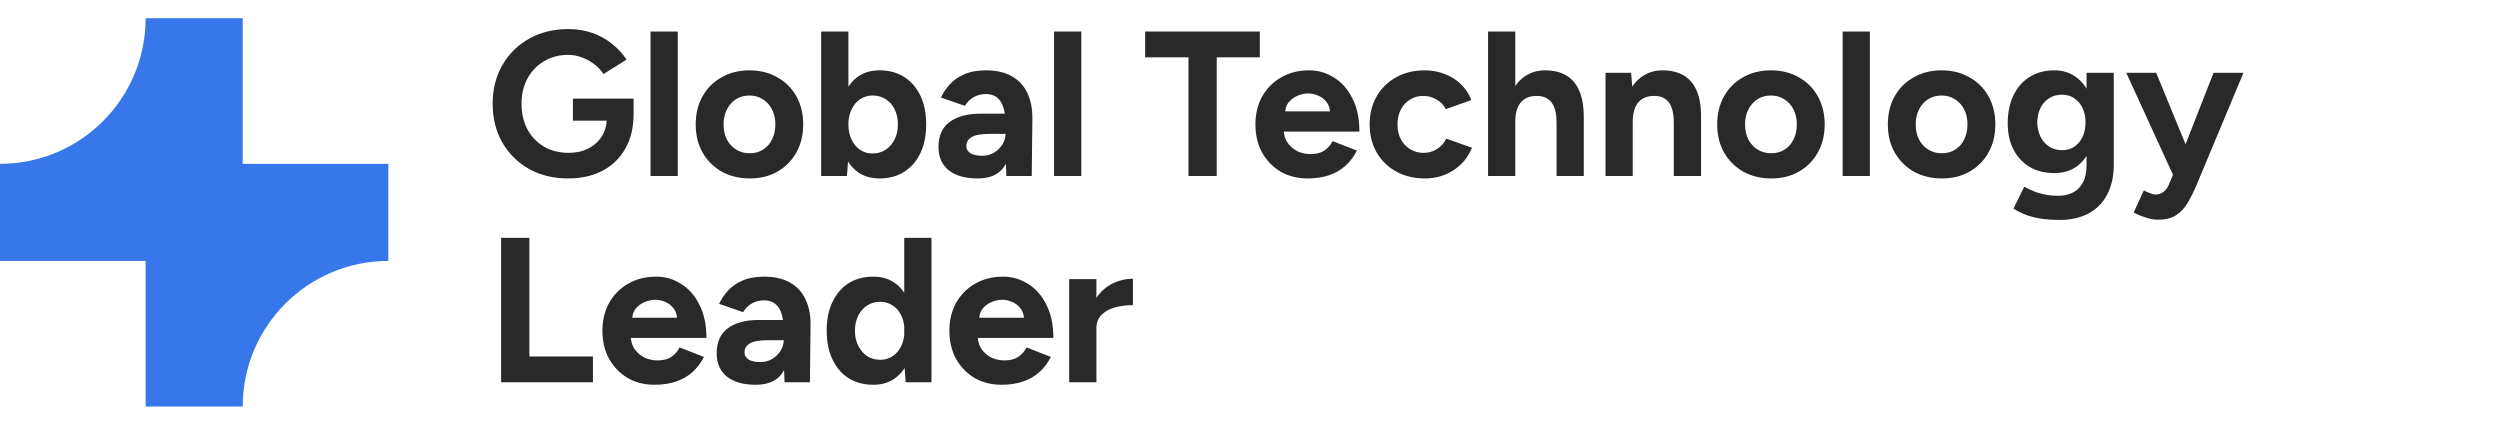
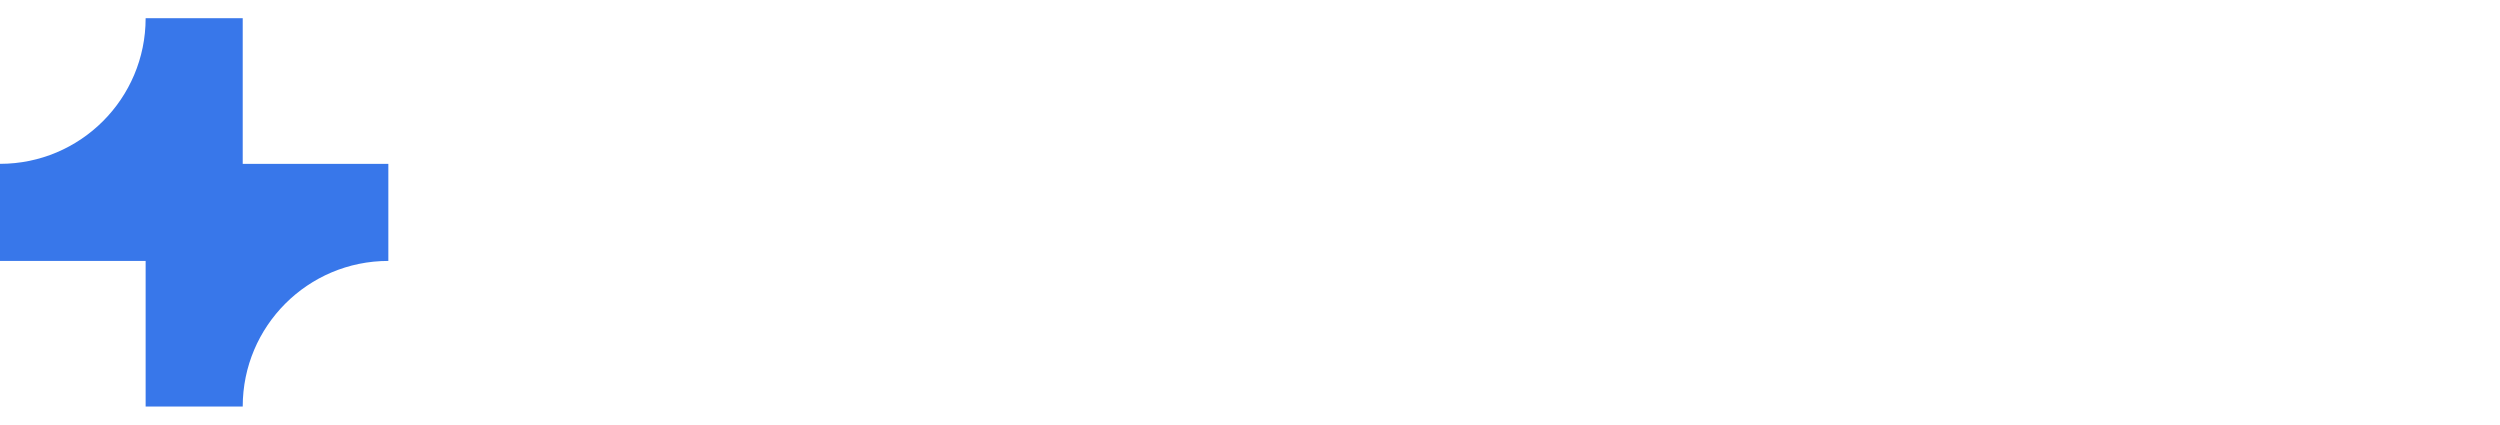
<svg xmlns="http://www.w3.org/2000/svg" width="206" height="35" viewBox="0 0 206 35" fill="none">
  <path d="M12 1.5C12 8.127 6.627 13.5 0 13.5V21.5H12V33.5H20C20 26.873 25.373 21.5 32 21.5V13.5H20V1.5H12Z" fill="#3877EA" />
-   <path d="M46.817 14.704C45.604 14.704 44.528 14.443 43.587 13.922C42.658 13.389 41.927 12.664 41.394 11.746C40.861 10.817 40.595 9.751 40.595 8.55C40.595 7.349 40.861 6.289 41.394 5.371C41.927 4.442 42.658 3.716 43.587 3.195C44.528 2.662 45.604 2.396 46.817 2.396C47.542 2.396 48.211 2.504 48.823 2.719C49.435 2.934 49.973 3.235 50.438 3.62C50.914 3.994 51.311 4.425 51.628 4.912L49.724 6.102C49.531 5.796 49.276 5.524 48.959 5.286C48.653 5.048 48.313 4.861 47.939 4.725C47.565 4.589 47.191 4.521 46.817 4.521C46.069 4.521 45.406 4.697 44.828 5.048C44.25 5.388 43.797 5.858 43.468 6.459C43.139 7.06 42.975 7.757 42.975 8.55C42.975 9.332 43.134 10.029 43.451 10.641C43.78 11.253 44.239 11.735 44.828 12.086C45.417 12.426 46.097 12.596 46.868 12.596C47.469 12.596 48.001 12.477 48.466 12.239C48.942 12.001 49.316 11.667 49.588 11.236C49.86 10.805 49.996 10.307 49.996 9.74L52.206 9.4C52.206 10.522 51.974 11.48 51.509 12.273C51.056 13.066 50.421 13.673 49.605 14.092C48.8 14.5 47.871 14.704 46.817 14.704ZM47.208 9.944V8.125H52.206V9.57L50.948 9.944H47.208ZM53.603 14.5V2.6H55.847V14.5H53.603ZM61.781 14.704C60.92 14.704 60.149 14.517 59.469 14.143C58.801 13.758 58.274 13.231 57.888 12.562C57.514 11.893 57.327 11.123 57.327 10.25C57.327 9.377 57.514 8.607 57.888 7.938C58.262 7.269 58.784 6.748 59.452 6.374C60.121 5.989 60.886 5.796 61.747 5.796C62.62 5.796 63.391 5.989 64.059 6.374C64.728 6.748 65.249 7.269 65.623 7.938C65.997 8.607 66.184 9.377 66.184 10.25C66.184 11.123 65.997 11.893 65.623 12.562C65.249 13.231 64.728 13.758 64.059 14.143C63.402 14.517 62.643 14.704 61.781 14.704ZM61.781 12.63C62.201 12.63 62.569 12.528 62.886 12.324C63.204 12.12 63.447 11.842 63.617 11.491C63.799 11.128 63.889 10.715 63.889 10.25C63.889 9.785 63.799 9.377 63.617 9.026C63.436 8.663 63.181 8.38 62.852 8.176C62.535 7.972 62.167 7.87 61.747 7.87C61.339 7.87 60.971 7.972 60.642 8.176C60.325 8.38 60.076 8.663 59.894 9.026C59.713 9.377 59.622 9.785 59.622 10.25C59.622 10.715 59.713 11.128 59.894 11.491C60.076 11.842 60.331 12.12 60.659 12.324C60.988 12.528 61.362 12.63 61.781 12.63ZM67.664 14.5V2.6H69.908V12.919L69.789 14.5H67.664ZM72.475 14.704C71.761 14.704 71.155 14.523 70.656 14.16C70.169 13.797 69.795 13.282 69.534 12.613C69.274 11.944 69.143 11.157 69.143 10.25C69.143 9.332 69.274 8.544 69.534 7.887C69.795 7.218 70.169 6.703 70.656 6.34C71.155 5.977 71.761 5.796 72.475 5.796C73.257 5.796 73.932 5.977 74.498 6.34C75.076 6.703 75.524 7.218 75.841 7.887C76.159 8.544 76.317 9.332 76.317 10.25C76.317 11.157 76.159 11.944 75.841 12.613C75.524 13.282 75.076 13.797 74.498 14.16C73.932 14.523 73.257 14.704 72.475 14.704ZM71.897 12.647C72.305 12.647 72.662 12.545 72.968 12.341C73.286 12.137 73.535 11.854 73.716 11.491C73.898 11.128 73.988 10.715 73.988 10.25C73.988 9.785 73.898 9.372 73.716 9.009C73.546 8.646 73.303 8.369 72.985 8.176C72.679 7.972 72.322 7.87 71.914 7.87C71.529 7.87 71.183 7.972 70.877 8.176C70.571 8.38 70.333 8.663 70.163 9.026C69.993 9.377 69.908 9.785 69.908 10.25C69.908 10.715 69.993 11.128 70.163 11.491C70.333 11.854 70.566 12.137 70.86 12.341C71.166 12.545 71.512 12.647 71.897 12.647ZM82.925 14.5L82.857 12.783V10.199C82.857 9.689 82.801 9.253 82.687 8.89C82.585 8.527 82.415 8.25 82.177 8.057C81.951 7.853 81.639 7.751 81.242 7.751C80.88 7.751 80.551 7.83 80.256 7.989C79.962 8.148 79.712 8.391 79.508 8.72L77.536 8.04C77.695 7.677 77.927 7.326 78.233 6.986C78.539 6.635 78.936 6.351 79.423 6.136C79.922 5.909 80.528 5.796 81.242 5.796C82.104 5.796 82.818 5.96 83.384 6.289C83.962 6.618 84.387 7.082 84.659 7.683C84.943 8.272 85.079 8.975 85.067 9.791L85.016 14.5H82.925ZM80.545 14.704C79.525 14.704 78.732 14.477 78.165 14.024C77.61 13.571 77.332 12.93 77.332 12.103C77.332 11.196 77.633 10.516 78.233 10.063C78.845 9.598 79.701 9.366 80.8 9.366H82.959V11.032H81.582C80.846 11.032 80.336 11.123 80.052 11.304C79.769 11.474 79.627 11.718 79.627 12.035C79.627 12.284 79.741 12.483 79.967 12.63C80.194 12.766 80.511 12.834 80.919 12.834C81.293 12.834 81.622 12.749 81.905 12.579C82.2 12.398 82.432 12.171 82.602 11.899C82.772 11.616 82.857 11.327 82.857 11.032H83.401C83.401 12.188 83.18 13.089 82.738 13.735C82.308 14.381 81.577 14.704 80.545 14.704ZM86.856 14.5V2.6H89.1V14.5H86.856ZM97.929 14.5V4.725H94.359V2.6H103.811V4.725H100.258V14.5H97.929ZM107.748 14.704C106.909 14.704 106.167 14.517 105.521 14.143C104.875 13.758 104.365 13.231 103.991 12.562C103.628 11.893 103.447 11.123 103.447 10.25C103.447 9.377 103.634 8.607 104.008 7.938C104.393 7.269 104.914 6.748 105.572 6.374C106.24 5.989 107.005 5.796 107.867 5.796C108.615 5.796 109.3 5.994 109.924 6.391C110.558 6.776 111.063 7.349 111.437 8.108C111.822 8.856 112.015 9.768 112.015 10.845H105.572L105.776 10.641C105.776 11.06 105.878 11.429 106.082 11.746C106.297 12.052 106.569 12.29 106.898 12.46C107.238 12.619 107.6 12.698 107.986 12.698C108.45 12.698 108.83 12.602 109.125 12.409C109.419 12.205 109.646 11.944 109.805 11.627L111.811 12.409C111.573 12.885 111.261 13.299 110.876 13.65C110.502 13.99 110.054 14.251 109.533 14.432C109.011 14.613 108.416 14.704 107.748 14.704ZM105.895 9.383L105.691 9.179H109.788L109.601 9.383C109.601 8.975 109.504 8.652 109.312 8.414C109.119 8.165 108.881 7.983 108.598 7.87C108.326 7.757 108.059 7.7 107.799 7.7C107.538 7.7 107.26 7.757 106.966 7.87C106.671 7.983 106.416 8.165 106.201 8.414C105.997 8.652 105.895 8.975 105.895 9.383ZM117.416 14.704C116.532 14.704 115.744 14.517 115.053 14.143C114.361 13.758 113.823 13.231 113.438 12.562C113.052 11.882 112.86 11.111 112.86 10.25C112.86 9.377 113.052 8.607 113.438 7.938C113.823 7.269 114.356 6.748 115.036 6.374C115.716 5.989 116.498 5.796 117.382 5.796C118.232 5.796 119.008 6.006 119.711 6.425C120.413 6.844 120.923 7.451 121.241 8.244L119.133 8.992C118.974 8.663 118.725 8.403 118.385 8.21C118.056 8.006 117.688 7.904 117.28 7.904C116.86 7.904 116.492 8.006 116.175 8.21C115.857 8.403 115.608 8.675 115.427 9.026C115.245 9.377 115.155 9.785 115.155 10.25C115.155 10.715 115.245 11.123 115.427 11.474C115.608 11.814 115.863 12.086 116.192 12.29C116.52 12.494 116.894 12.596 117.314 12.596C117.722 12.596 118.09 12.488 118.419 12.273C118.759 12.058 119.008 11.774 119.167 11.423L121.292 12.171C120.963 12.976 120.447 13.599 119.745 14.041C119.053 14.483 118.277 14.704 117.416 14.704ZM122.616 14.5V2.6H124.86V14.5H122.616ZM128.26 14.5V10.148H130.504V14.5H128.26ZM128.26 10.148C128.26 9.57 128.192 9.122 128.056 8.805C127.92 8.488 127.733 8.261 127.495 8.125C127.257 7.978 126.979 7.904 126.662 7.904C126.084 7.893 125.636 8.068 125.319 8.431C125.013 8.794 124.86 9.332 124.86 10.046H124.112C124.112 9.139 124.242 8.374 124.503 7.751C124.775 7.116 125.149 6.635 125.625 6.306C126.112 5.966 126.679 5.796 127.325 5.796C128.005 5.796 128.577 5.932 129.042 6.204C129.518 6.476 129.881 6.901 130.13 7.479C130.379 8.046 130.504 8.782 130.504 9.689V10.148H128.26ZM132.294 14.5V6H134.402L134.538 7.564V14.5H132.294ZM137.921 14.5V10.148H140.165V14.5H137.921ZM137.921 10.148C137.921 9.57 137.853 9.122 137.717 8.805C137.593 8.488 137.411 8.261 137.173 8.125C136.935 7.978 136.658 7.904 136.34 7.904C135.762 7.893 135.315 8.068 134.997 8.431C134.691 8.794 134.538 9.332 134.538 10.046H133.79C133.79 9.139 133.921 8.374 134.181 7.751C134.453 7.116 134.827 6.635 135.303 6.306C135.791 5.966 136.357 5.796 137.003 5.796C137.672 5.796 138.244 5.932 138.72 6.204C139.196 6.476 139.559 6.901 139.808 7.479C140.058 8.046 140.177 8.782 140.165 9.689V10.148H137.921ZM145.951 14.704C145.09 14.704 144.319 14.517 143.639 14.143C142.971 13.758 142.444 13.231 142.058 12.562C141.684 11.893 141.497 11.123 141.497 10.25C141.497 9.377 141.684 8.607 142.058 7.938C142.432 7.269 142.954 6.748 143.622 6.374C144.291 5.989 145.056 5.796 145.917 5.796C146.79 5.796 147.561 5.989 148.229 6.374C148.898 6.748 149.419 7.269 149.793 7.938C150.167 8.607 150.354 9.377 150.354 10.25C150.354 11.123 150.167 11.893 149.793 12.562C149.419 13.231 148.898 13.758 148.229 14.143C147.572 14.517 146.813 14.704 145.951 14.704ZM145.951 12.63C146.371 12.63 146.739 12.528 147.056 12.324C147.374 12.12 147.617 11.842 147.787 11.491C147.969 11.128 148.059 10.715 148.059 10.25C148.059 9.785 147.969 9.377 147.787 9.026C147.606 8.663 147.351 8.38 147.022 8.176C146.705 7.972 146.337 7.87 145.917 7.87C145.509 7.87 145.141 7.972 144.812 8.176C144.495 8.38 144.246 8.663 144.064 9.026C143.883 9.377 143.792 9.785 143.792 10.25C143.792 10.715 143.883 11.128 144.064 11.491C144.246 11.842 144.501 12.12 144.829 12.324C145.158 12.528 145.532 12.63 145.951 12.63ZM151.834 14.5V2.6H154.078V14.5H151.834ZM160.013 14.704C159.151 14.704 158.381 14.517 157.701 14.143C157.032 13.758 156.505 13.231 156.12 12.562C155.746 11.893 155.559 11.123 155.559 10.25C155.559 9.377 155.746 8.607 156.12 7.938C156.494 7.269 157.015 6.748 157.684 6.374C158.352 5.989 159.117 5.796 159.979 5.796C160.851 5.796 161.622 5.989 162.291 6.374C162.959 6.748 163.481 7.269 163.855 7.938C164.229 8.607 164.416 9.377 164.416 10.25C164.416 11.123 164.229 11.893 163.855 12.562C163.481 13.231 162.959 13.758 162.291 14.143C161.633 14.517 160.874 14.704 160.013 14.704ZM160.013 12.63C160.432 12.63 160.8 12.528 161.118 12.324C161.435 12.12 161.679 11.842 161.849 11.491C162.03 11.128 162.121 10.715 162.121 10.25C162.121 9.785 162.03 9.377 161.849 9.026C161.667 8.663 161.412 8.38 161.084 8.176C160.766 7.972 160.398 7.87 159.979 7.87C159.571 7.87 159.202 7.972 158.874 8.176C158.556 8.38 158.307 8.663 158.126 9.026C157.944 9.377 157.854 9.785 157.854 10.25C157.854 10.715 157.944 11.128 158.126 11.491C158.307 11.842 158.562 12.12 158.891 12.324C159.219 12.528 159.593 12.63 160.013 12.63ZM169.721 18.121C169.075 18.121 168.502 18.076 168.004 17.985C167.505 17.894 167.086 17.775 166.746 17.628C166.406 17.481 166.128 17.333 165.913 17.186L166.797 15.384C166.955 15.475 167.165 15.577 167.426 15.69C167.686 15.815 167.998 15.917 168.361 15.996C168.723 16.087 169.143 16.132 169.619 16.132C170.072 16.132 170.469 16.041 170.809 15.86C171.16 15.69 171.432 15.418 171.625 15.044C171.829 14.681 171.931 14.217 171.931 13.65V6H174.175V13.582C174.175 14.534 173.993 15.35 173.631 16.03C173.268 16.721 172.752 17.243 172.084 17.594C171.426 17.945 170.639 18.121 169.721 18.121ZM169.279 14.262C168.497 14.262 167.817 14.092 167.239 13.752C166.672 13.412 166.23 12.936 165.913 12.324C165.595 11.712 165.437 10.987 165.437 10.148C165.437 9.264 165.595 8.499 165.913 7.853C166.23 7.196 166.672 6.691 167.239 6.34C167.817 5.977 168.497 5.796 169.279 5.796C169.959 5.796 170.548 5.977 171.047 6.34C171.545 6.691 171.931 7.196 172.203 7.853C172.475 8.51 172.611 9.292 172.611 10.199C172.611 11.015 172.475 11.729 172.203 12.341C171.931 12.953 171.545 13.429 171.047 13.769C170.548 14.098 169.959 14.262 169.279 14.262ZM169.925 12.375C170.31 12.375 170.644 12.279 170.928 12.086C171.222 11.882 171.449 11.61 171.608 11.27C171.766 10.919 171.846 10.522 171.846 10.08C171.846 9.627 171.761 9.23 171.591 8.89C171.432 8.55 171.205 8.284 170.911 8.091C170.627 7.898 170.293 7.802 169.908 7.802C169.511 7.802 169.16 7.898 168.854 8.091C168.548 8.284 168.31 8.55 168.14 8.89C167.97 9.23 167.879 9.627 167.868 10.08C167.879 10.522 167.97 10.919 168.14 11.27C168.31 11.61 168.548 11.882 168.854 12.086C169.171 12.279 169.528 12.375 169.925 12.375ZM177.806 18.104C177.5 18.104 177.16 18.042 176.786 17.917C176.423 17.804 176.1 17.668 175.817 17.509L176.65 15.69C176.842 15.792 177.018 15.871 177.177 15.928C177.347 15.996 177.494 16.03 177.619 16.03C177.857 16.03 178.066 15.962 178.248 15.826C178.429 15.701 178.576 15.514 178.69 15.265L179.693 12.902L182.396 6H184.861L181.002 15.231C180.764 15.798 180.514 16.296 180.254 16.727C179.993 17.169 179.67 17.509 179.285 17.747C178.911 17.985 178.418 18.104 177.806 18.104ZM179.098 14.5L175.205 6H177.67L180.509 12.902L181.24 14.5H179.098ZM41.292 31.5V19.6H43.621V29.375H48.857V31.5H41.292ZM53.942 31.704C53.103 31.704 52.361 31.517 51.715 31.143C51.069 30.758 50.559 30.231 50.185 29.562C49.822 28.893 49.641 28.123 49.641 27.25C49.641 26.377 49.828 25.607 50.202 24.938C50.587 24.269 51.108 23.748 51.766 23.374C52.434 22.989 53.2 22.796 54.061 22.796C54.809 22.796 55.495 22.994 56.118 23.391C56.752 23.776 57.257 24.349 57.631 25.108C58.016 25.856 58.209 26.768 58.209 27.845H51.766L51.97 27.641C51.97 28.06 52.072 28.429 52.276 28.746C52.491 29.052 52.763 29.29 53.092 29.46C53.432 29.619 53.794 29.698 54.18 29.698C54.645 29.698 55.024 29.602 55.319 29.409C55.614 29.205 55.84 28.944 55.999 28.627L58.005 29.409C57.767 29.885 57.455 30.299 57.07 30.65C56.696 30.99 56.248 31.251 55.727 31.432C55.206 31.613 54.611 31.704 53.942 31.704ZM52.089 26.383L51.885 26.179H55.982L55.795 26.383C55.795 25.975 55.699 25.652 55.506 25.414C55.313 25.165 55.075 24.983 54.792 24.87C54.52 24.757 54.254 24.7 53.993 24.7C53.732 24.7 53.455 24.757 53.16 24.87C52.865 24.983 52.61 25.165 52.395 25.414C52.191 25.652 52.089 25.975 52.089 26.383ZM64.647 31.5L64.579 29.783V27.199C64.579 26.689 64.522 26.253 64.409 25.89C64.307 25.527 64.137 25.25 63.899 25.057C63.672 24.853 63.361 24.751 62.964 24.751C62.601 24.751 62.273 24.83 61.978 24.989C61.683 25.148 61.434 25.391 61.23 25.72L59.258 25.04C59.417 24.677 59.649 24.326 59.955 23.986C60.261 23.635 60.658 23.351 61.145 23.136C61.644 22.909 62.25 22.796 62.964 22.796C63.825 22.796 64.539 22.96 65.106 23.289C65.684 23.618 66.109 24.082 66.381 24.683C66.664 25.272 66.8 25.975 66.789 26.791L66.738 31.5H64.647ZM62.267 31.704C61.247 31.704 60.454 31.477 59.887 31.024C59.332 30.571 59.054 29.93 59.054 29.103C59.054 28.196 59.354 27.516 59.955 27.063C60.567 26.598 61.423 26.366 62.522 26.366H64.681V28.032H63.304C62.567 28.032 62.057 28.123 61.774 28.304C61.491 28.474 61.349 28.718 61.349 29.035C61.349 29.284 61.462 29.483 61.689 29.63C61.916 29.766 62.233 29.834 62.641 29.834C63.015 29.834 63.344 29.749 63.627 29.579C63.922 29.398 64.154 29.171 64.324 28.899C64.494 28.616 64.579 28.327 64.579 28.032H65.123C65.123 29.188 64.902 30.089 64.46 30.735C64.029 31.381 63.298 31.704 62.267 31.704ZM74.629 31.5L74.51 29.919V19.6H76.754V31.5H74.629ZM71.96 31.704C71.178 31.704 70.498 31.523 69.92 31.16C69.354 30.797 68.912 30.282 68.594 29.613C68.277 28.944 68.118 28.157 68.118 27.25C68.118 26.332 68.277 25.544 68.594 24.887C68.912 24.218 69.354 23.703 69.92 23.34C70.498 22.977 71.178 22.796 71.96 22.796C72.674 22.796 73.275 22.977 73.762 23.34C74.261 23.703 74.641 24.218 74.901 24.887C75.162 25.544 75.292 26.332 75.292 27.25C75.292 28.157 75.162 28.944 74.901 29.613C74.641 30.282 74.261 30.797 73.762 31.16C73.275 31.523 72.674 31.704 71.96 31.704ZM72.538 29.647C72.924 29.647 73.264 29.545 73.558 29.341C73.864 29.137 74.102 28.854 74.272 28.491C74.442 28.128 74.527 27.715 74.527 27.25C74.527 26.785 74.442 26.372 74.272 26.009C74.102 25.646 73.864 25.369 73.558 25.176C73.264 24.972 72.918 24.87 72.521 24.87C72.113 24.87 71.756 24.972 71.45 25.176C71.144 25.369 70.901 25.646 70.719 26.009C70.538 26.372 70.447 26.785 70.447 27.25C70.447 27.715 70.538 28.128 70.719 28.491C70.901 28.854 71.144 29.137 71.45 29.341C71.768 29.545 72.13 29.647 72.538 29.647ZM82.53 31.704C81.691 31.704 80.949 31.517 80.303 31.143C79.657 30.758 79.147 30.231 78.773 29.562C78.41 28.893 78.229 28.123 78.229 27.25C78.229 26.377 78.416 25.607 78.79 24.938C79.175 24.269 79.696 23.748 80.354 23.374C81.022 22.989 81.787 22.796 82.649 22.796C83.397 22.796 84.082 22.994 84.706 23.391C85.34 23.776 85.845 24.349 86.219 25.108C86.604 25.856 86.797 26.768 86.797 27.845H80.354L80.558 27.641C80.558 28.06 80.66 28.429 80.864 28.746C81.079 29.052 81.351 29.29 81.68 29.46C82.02 29.619 82.382 29.698 82.768 29.698C83.232 29.698 83.612 29.602 83.907 29.409C84.201 29.205 84.428 28.944 84.587 28.627L86.593 29.409C86.355 29.885 86.043 30.299 85.658 30.65C85.284 30.99 84.836 31.251 84.315 31.432C83.793 31.613 83.198 31.704 82.53 31.704ZM80.677 26.383L80.473 26.179H84.57L84.383 26.383C84.383 25.975 84.286 25.652 84.094 25.414C83.901 25.165 83.663 24.983 83.38 24.87C83.108 24.757 82.841 24.7 82.581 24.7C82.32 24.7 82.042 24.757 81.748 24.87C81.453 24.983 81.198 25.165 80.983 25.414C80.779 25.652 80.677 25.975 80.677 26.383ZM89.682 27.029C89.682 26.111 89.858 25.352 90.209 24.751C90.572 24.15 91.031 23.703 91.586 23.408C92.153 23.113 92.742 22.966 93.354 22.966V25.142C92.832 25.142 92.34 25.204 91.875 25.329C91.421 25.454 91.053 25.658 90.77 25.941C90.487 26.224 90.345 26.587 90.345 27.029H89.682ZM88.101 31.5V23H90.345V31.5H88.101Z" fill="#292929" />
</svg>